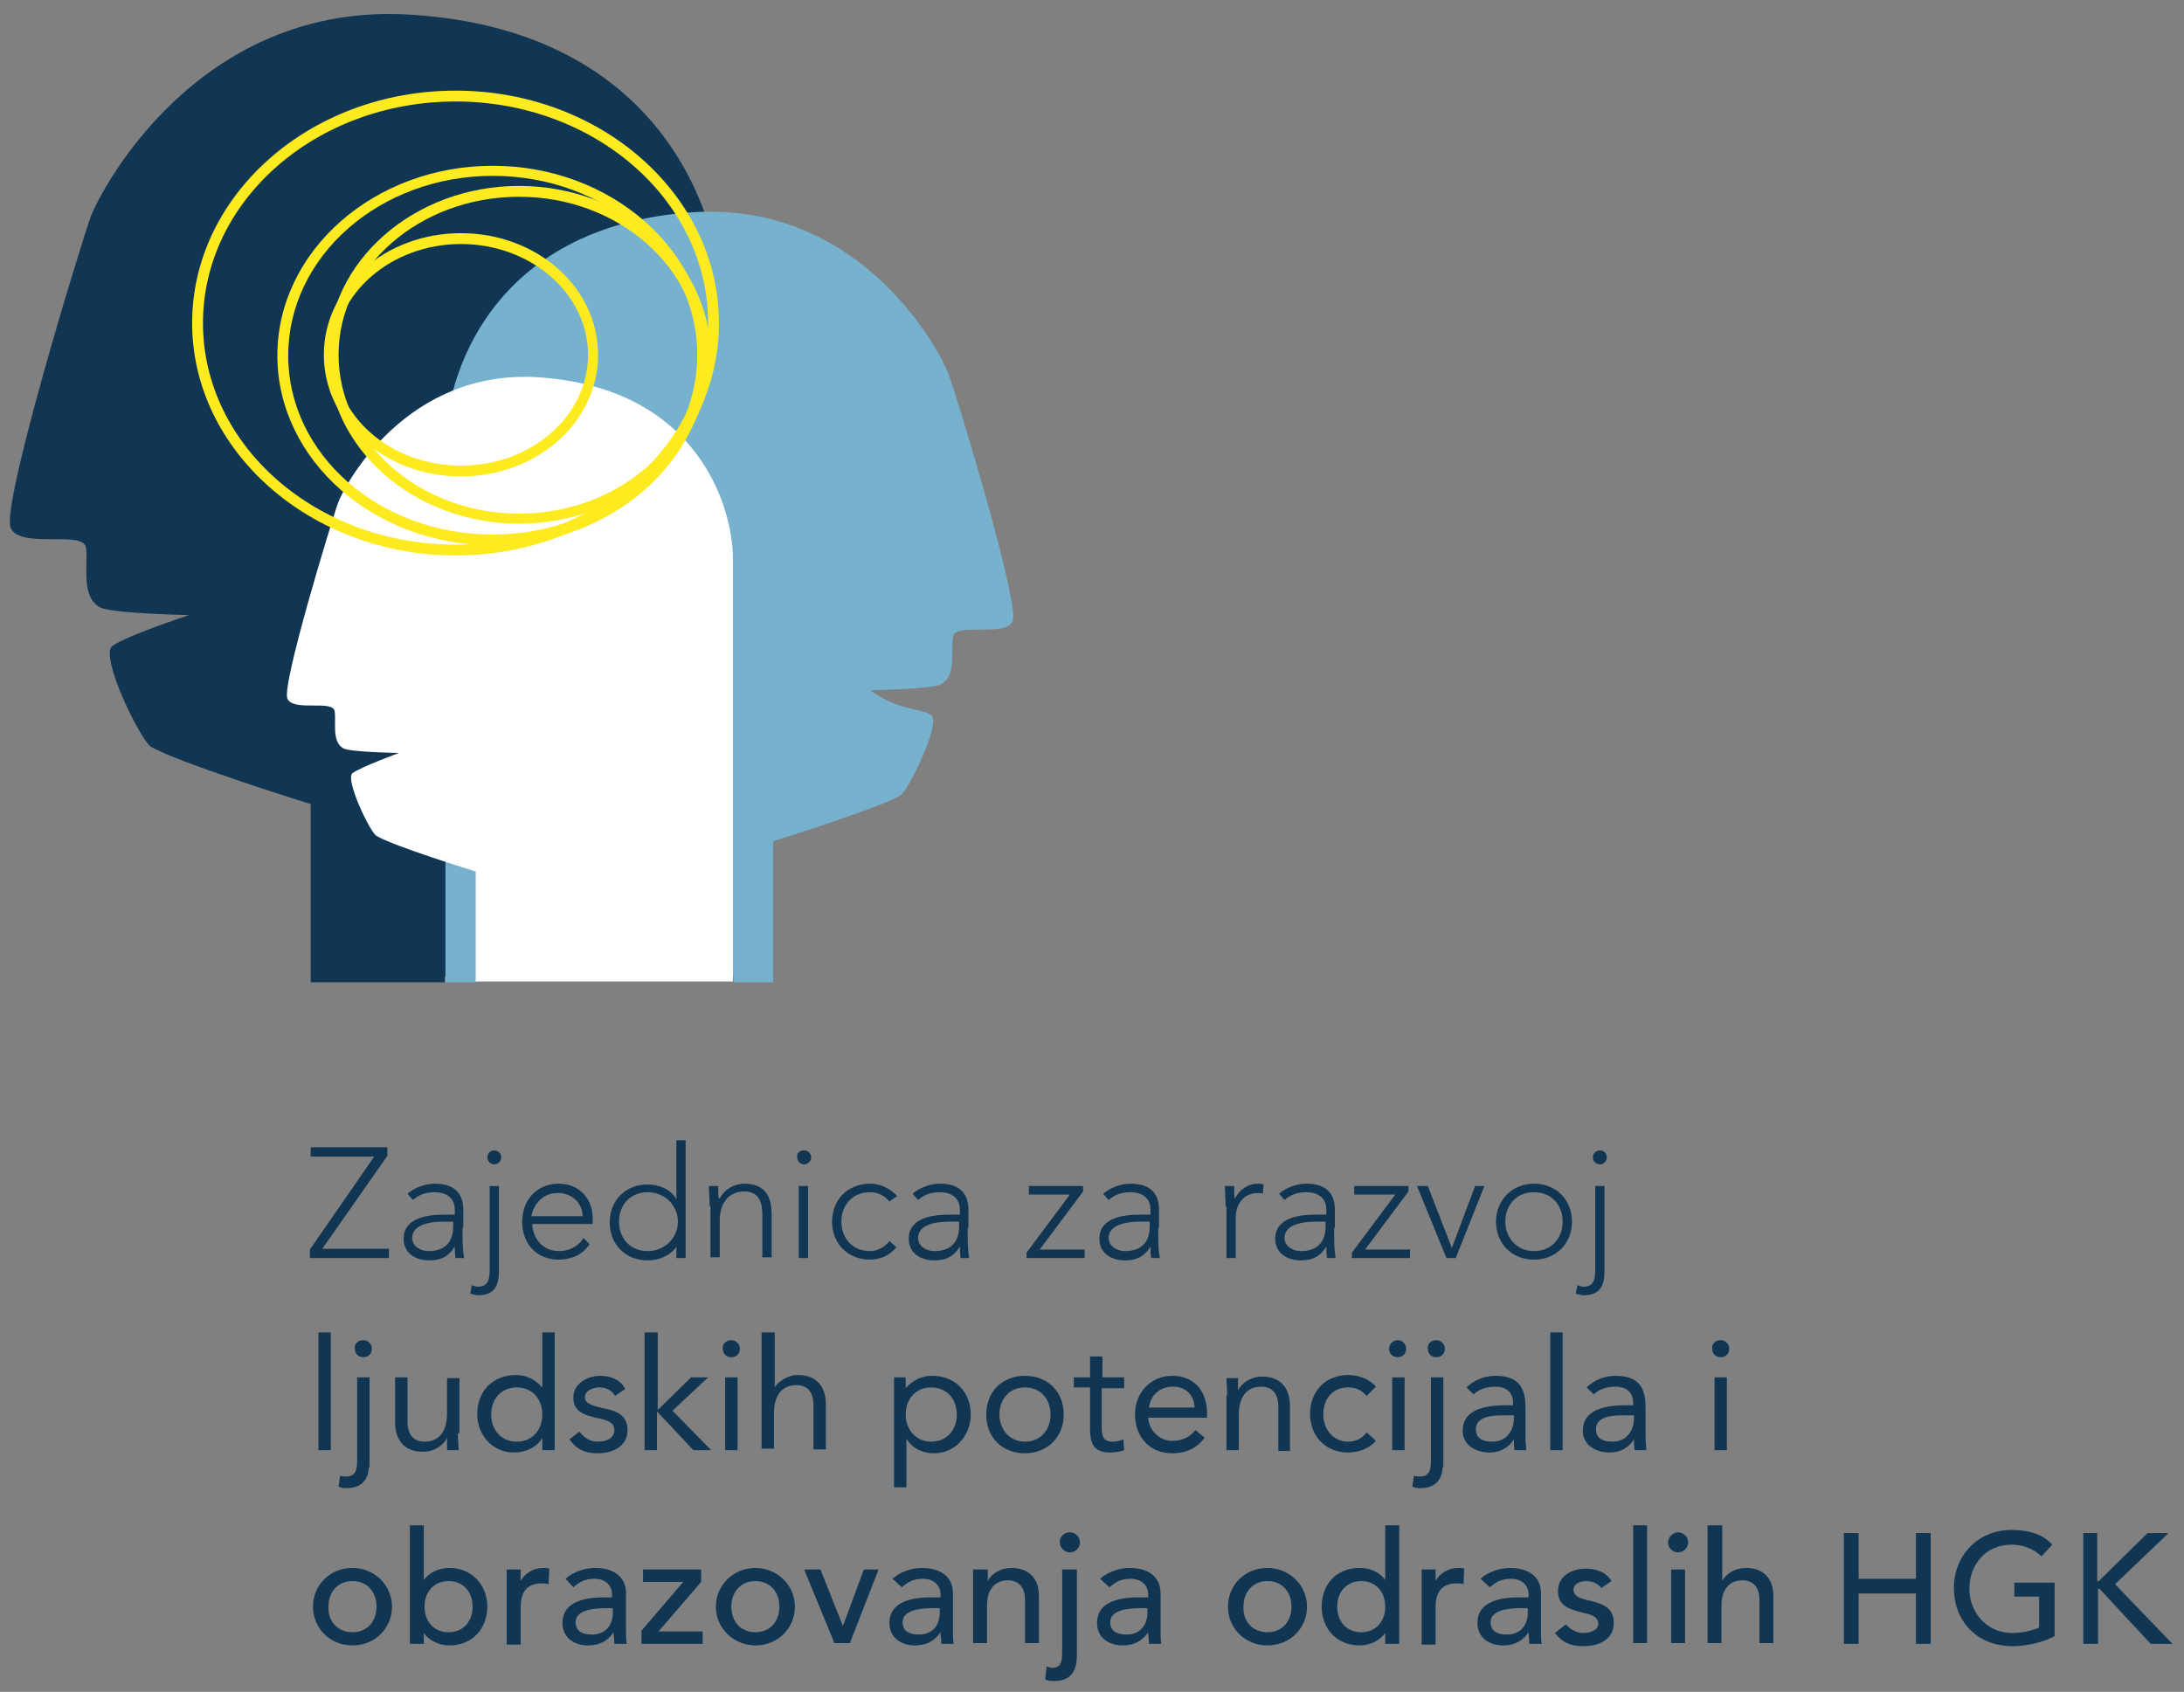
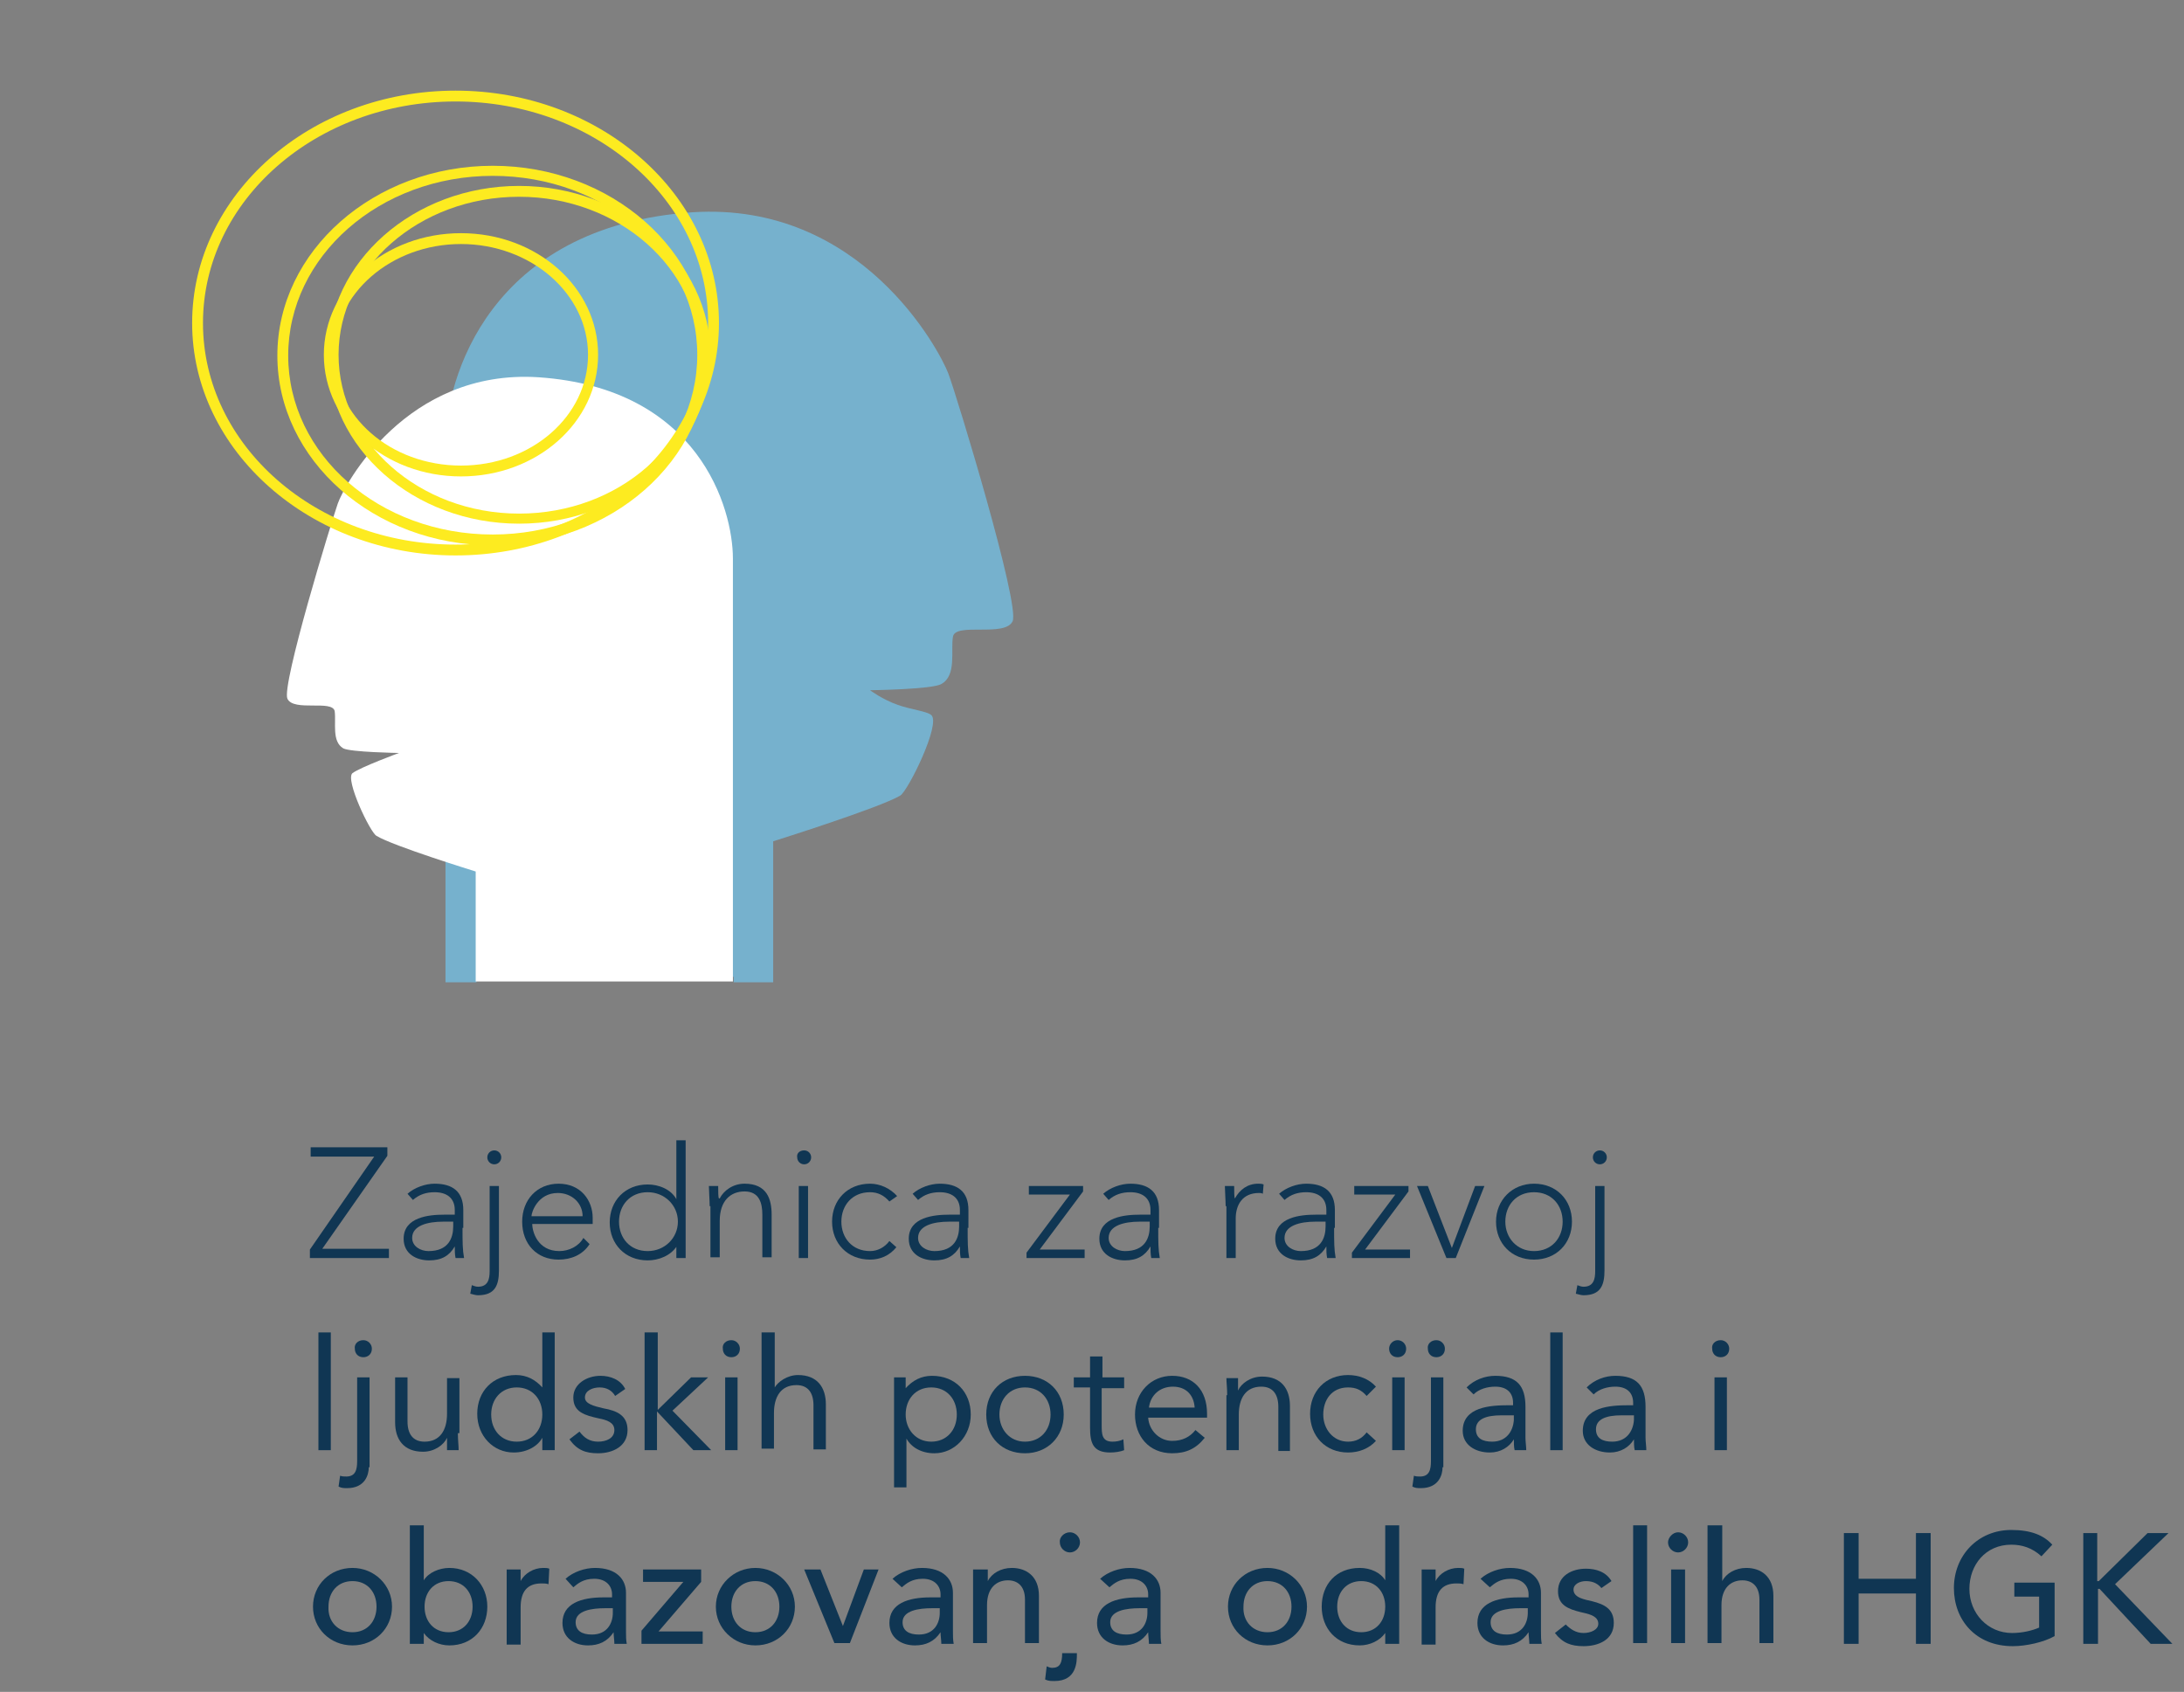
<svg xmlns="http://www.w3.org/2000/svg" version="1.1" id="Layer_1" x="0px" y="0px" viewBox="0 0 281.9 218.4" style="enable-background:new 0 0 281.9 218.4;" xml:space="preserve">
  <rect x="0" y="0" width="281.9" height="218.4" fill="#808080" stroke="none" />
  <style type="text/css">
	.st0{fill:#103653;}
	.st1{fill:#76B1CD;}
	.st2{fill:#FFFFFF;}
	.st3{fill:#FDEB20;}
</style>
  <g>
    <g>
      <path class="st0" d="M40,161.3l8.3-12h-8.2v-1.2H50v1.1l-8.4,12h8.6v1.2H40V161.3z" />
      <path class="st0" d="M59.7,158.5c0,1.8,0,2.8,0.2,3.9h-1.1c-0.1-0.5-0.1-1-0.1-1.5h0c-0.7,1.2-1.7,1.8-3.3,1.8    c-1.6,0-3.3-0.8-3.3-2.8c0-2.8,3.3-3.1,5.2-3.1h1.4v-0.6c0-1.6-1.1-2.3-2.6-2.3c-1.1,0-2,0.3-2.8,1l-0.7-0.8    c0.9-0.8,2.3-1.3,3.5-1.3c2.3,0,3.7,1,3.7,3.4V158.5z M57.2,157.7c-2,0-4,0.5-4,2.1c0,1.1,1.1,1.7,2.1,1.7c2.6,0,3.2-1.7,3.2-3.2    v-0.6H57.2z" />
      <path class="st0" d="M64.4,164c0,1.9-0.5,3.2-2.7,3.2c-0.3,0-0.6-0.1-1-0.2l0.2-1.1c0.3,0.1,0.5,0.2,0.8,0.2c1.3,0,1.5-1,1.5-2    v-11h1.2V164z M63.8,148.5c0.5,0,0.9,0.4,0.9,0.9c0,0.5-0.4,0.9-0.9,0.9c-0.5,0-0.9-0.4-0.9-0.9C62.9,148.9,63.3,148.5,63.8,148.5    z" />
      <path class="st0" d="M76.1,160.6c-0.9,1.4-2.4,2-4,2c-2.8,0-4.7-2-4.7-4.9c0-2.8,1.9-4.9,4.7-4.9c2.9,0,4.4,2.2,4.4,4.4v0.8h-7.8    c0,1,0.7,3.5,3.5,3.5c1.2,0,2.5-0.6,3.1-1.7L76.1,160.6z M75.2,157c0-1.7-1.4-3-3.2-3c-2.6,0-3.4,2.5-3.4,3H75.2z" />
      <path class="st0" d="M87.4,160.8L87.4,160.8c-0.8,1.3-2.4,1.9-3.8,1.9c-2.9,0-4.9-2.1-4.9-4.9c0-2.8,2-4.9,4.9-4.9    c1.4,0,3,0.6,3.7,1.9h0v-7.6h1.2v15.2h-1.2V160.8z M83.6,153.9c-2.3,0-3.7,1.7-3.7,3.8c0,2.1,1.4,3.8,3.7,3.8    c2.2,0,3.9-1.7,3.9-3.8C87.5,155.6,85.8,153.9,83.6,153.9z" />
      <path class="st0" d="M91.6,155.7c0-0.7-0.1-2.1-0.1-2.6h1.2c0,0.7,0,1.5,0.1,1.6h0.1c0.5-1,1.7-1.9,3.2-1.9c2.9,0,3.5,2,3.5,4v5.5    h-1.2v-5.5c0-1.5-0.4-3-2.3-3c-1.8,0-3.2,1.2-3.2,3.8v4.7h-1.2V155.7z" />
      <path class="st0" d="M103.8,148.5c0.5,0,0.9,0.4,0.9,0.9c0,0.5-0.4,0.9-0.9,0.9c-0.5,0-0.9-0.4-0.9-0.9    C102.8,148.9,103.2,148.5,103.8,148.5z M103.1,153.1h1.2v9.3h-1.2V153.1z" />
      <path class="st0" d="M115.7,161c-0.9,1.1-2.1,1.6-3.4,1.6c-2.9,0-4.9-2.1-4.9-4.9c0-2.8,2-4.9,4.9-4.9c1.3,0,2.6,0.6,3.5,1.6    l-1,0.7c-0.7-0.8-1.5-1.2-2.5-1.2c-2.3,0-3.7,1.7-3.7,3.8c0,2.1,1.4,3.8,3.7,3.8c1,0,1.9-0.5,2.5-1.3L115.7,161z" />
      <path class="st0" d="M124.9,158.5c0,1.8,0,2.8,0.2,3.9H124c-0.1-0.5-0.1-1-0.1-1.5h0c-0.7,1.2-1.7,1.8-3.3,1.8    c-1.6,0-3.3-0.8-3.3-2.8c0-2.8,3.3-3.1,5.2-3.1h1.4v-0.6c0-1.6-1.1-2.3-2.6-2.3c-1.1,0-2,0.3-2.8,1l-0.7-0.8    c0.9-0.8,2.3-1.3,3.5-1.3c2.3,0,3.7,1,3.7,3.4V158.5z M122.5,157.7c-2,0-4,0.5-4,2.1c0,1.1,1.1,1.7,2.1,1.7c2.6,0,3.2-1.7,3.2-3.2    v-0.6H122.5z" />
      <path class="st0" d="M132.5,161.7l5.6-7.5h-5.3v-1.1h7v0.7l-5.6,7.5h5.8v1.1h-7.5V161.7z" />
      <path class="st0" d="M149.5,158.5c0,1.8,0,2.8,0.2,3.9h-1.1c-0.1-0.5-0.1-1-0.1-1.5h0c-0.7,1.2-1.7,1.8-3.3,1.8    c-1.6,0-3.3-0.8-3.3-2.8c0-2.8,3.3-3.1,5.2-3.1h1.4v-0.6c0-1.6-1.1-2.3-2.6-2.3c-1.1,0-2,0.3-2.8,1l-0.7-0.8    c0.9-0.8,2.3-1.3,3.5-1.3c2.3,0,3.7,1,3.7,3.4V158.5z M147.1,157.7c-2,0-4,0.5-4,2.1c0,1.1,1.1,1.7,2.1,1.7c2.6,0,3.2-1.7,3.2-3.2    v-0.6H147.1z" />
      <path class="st0" d="M158.2,155.7c0-0.7-0.1-2.1-0.1-2.6h1.2c0,0.7,0,1.5,0.1,1.6c0.6-1.1,1.6-1.9,3-1.9c0.2,0,0.5,0,0.7,0.1    l-0.1,1.2c-0.2-0.1-0.3-0.1-0.5-0.1c-2.1,0-3,1.5-3,3.3v5.1h-1.2V155.7z" />
      <path class="st0" d="M172.2,158.5c0,1.8,0,2.8,0.2,3.9h-1.1c-0.1-0.5-0.1-1-0.1-1.5h0c-0.7,1.2-1.7,1.8-3.3,1.8    c-1.6,0-3.3-0.8-3.3-2.8c0-2.8,3.3-3.1,5.2-3.1h1.4v-0.6c0-1.6-1.1-2.3-2.6-2.3c-1.1,0-2,0.3-2.8,1l-0.7-0.8    c0.9-0.8,2.3-1.3,3.5-1.3c2.3,0,3.7,1,3.7,3.4V158.5z M169.8,157.7c-2,0-4,0.5-4,2.1c0,1.1,1.1,1.7,2.1,1.7c2.6,0,3.2-1.7,3.2-3.2    v-0.6H169.8z" />
      <path class="st0" d="M174.5,161.7l5.6-7.5h-5.3v-1.1h7v0.7l-5.6,7.5h5.8v1.1h-7.5V161.7z" />
      <path class="st0" d="M182.9,153.1h1.4l3.1,8l3-8h1.2l-3.7,9.3h-1.2L182.9,153.1z" />
      <path class="st0" d="M198,152.8c2.9,0,4.9,2.1,4.9,4.9c0,2.8-2,4.9-4.9,4.9c-2.9,0-4.9-2.1-4.9-4.9    C193.1,154.9,195.2,152.8,198,152.8z M198,161.5c2.3,0,3.7-1.7,3.7-3.8c0-2.1-1.4-3.8-3.7-3.8s-3.7,1.7-3.7,3.8    C194.3,159.8,195.8,161.5,198,161.5z" />
      <path class="st0" d="M207.1,164c0,1.9-0.5,3.2-2.7,3.2c-0.3,0-0.6-0.1-1-0.2l0.2-1.1c0.3,0.1,0.5,0.2,0.8,0.2c1.3,0,1.5-1,1.5-2    v-11h1.2V164z M206.5,148.5c0.5,0,0.9,0.4,0.9,0.9c0,0.5-0.4,0.9-0.9,0.9c-0.5,0-0.9-0.4-0.9-0.9    C205.6,148.9,206,148.5,206.5,148.5z" />
      <path class="st0" d="M41.1,172h1.6v15.2h-1.6V172z" />
      <path class="st0" d="M47.6,189.4c0,1-0.5,2.7-2.8,2.7c-0.4,0-0.7,0-1.1-0.2l0.2-1.4c0.3,0.1,0.5,0.1,0.8,0.1c1.2,0,1.4-0.9,1.4-2    v-10.8h1.6V189.4z M46.9,173c0.6,0,1.1,0.5,1.1,1.1c0,0.7-0.5,1.1-1.1,1.1c-0.7,0-1.1-0.5-1.1-1.1C45.7,173.5,46.2,173,46.9,173z" />
      <path class="st0" d="M59.1,185c0,0.9,0.1,1.6,0.1,2.2h-1.5c0-0.5,0-1,0-1.6h0c-0.4,0.9-1.6,1.8-3.1,1.8c-2.5,0-3.6-1.6-3.6-3.8    v-5.8h1.6v5.7c0,1.6,0.7,2.6,2.2,2.6c2,0,2.9-1.5,2.9-3.6v-4.6h1.6V185z" />
      <path class="st0" d="M70,185.6L70,185.6c-0.6,1.1-2,1.9-3.7,1.9c-2.6,0-4.7-2.1-4.7-5c0-2.9,2-5,5-5c1.4,0,2.5,0.6,3.4,1.6h0V172    h1.6v15.2H70V185.6z M66.7,179.1c-2,0-3.3,1.5-3.3,3.5c0,2,1.3,3.5,3.3,3.5c2,0,3.3-1.5,3.3-3.5C70,180.6,68.7,179.1,66.7,179.1z" />
      <path class="st0" d="M74.8,184.8c0.6,0.8,1.3,1.3,2.4,1.3c1,0,2.1-0.4,2.1-1.5c0-1-1-1.3-2-1.5c-1.8-0.4-3.3-0.8-3.3-2.7    c0-1.8,1.8-2.8,3.5-2.8c1.3,0,2.6,0.5,3.2,1.7l-1.3,0.9c-0.4-0.7-1.1-1.1-2-1.1c-0.9,0-1.9,0.4-1.9,1.3c0,0.8,1.1,1.1,2.4,1.4    c1.7,0.3,3.1,0.9,3.1,2.8c0,2.1-1.9,3-3.8,3c-1.6,0-2.7-0.4-3.7-1.8L74.8,184.8z" />
      <path class="st0" d="M83.3,172h1.6v10l4.3-4.2h2.2l-4.6,4.3l5,5.1h-2.3l-4.7-5v5h-1.6V172z" />
      <path class="st0" d="M94.4,173c0.6,0,1.1,0.5,1.1,1.1c0,0.7-0.5,1.1-1.1,1.1c-0.7,0-1.1-0.5-1.1-1.1C93.2,173.5,93.7,173,94.4,173    z M93.6,177.8h1.6v9.4h-1.6V177.8z" />
      <path class="st0" d="M98.4,172h1.6v7.1h0c0.4-0.7,1.6-1.6,3-1.6c2.5,0,3.6,1.6,3.6,3.8v5.8H105v-5.7c0-1.6-0.7-2.6-2.2-2.6    c-2,0-2.9,1.5-2.9,3.6v4.6h-1.6V172z" />
      <path class="st0" d="M115.3,177.8h1.6v1.4h0c0.9-1,2-1.6,3.4-1.6c3,0,5,2.1,5,5c0,2.8-2.1,5-4.7,5c-1.7,0-3-0.8-3.6-1.9h0v6.3    h-1.6V177.8z M120.2,186.1c2,0,3.3-1.5,3.3-3.5c0-2-1.3-3.5-3.3-3.5c-2,0-3.3,1.5-3.3,3.5C116.9,184.5,118.2,186.1,120.2,186.1z" />
      <path class="st0" d="M132.3,177.6c2.9,0,5,2,5,5c0,2.9-2.1,5-5,5s-5-2-5-5C127.3,179.6,129.4,177.6,132.3,177.6z M132.3,186.1    c2,0,3.3-1.5,3.3-3.5c0-2-1.3-3.5-3.3-3.5c-2,0-3.3,1.5-3.3,3.5C129,184.5,130.3,186.1,132.3,186.1z" />
      <path class="st0" d="M145,179.2h-2.8v4.7c0,1.2,0,2.2,1.4,2.2c0.5,0,1-0.1,1.4-0.3l0.1,1.4c-0.5,0.2-1.2,0.3-1.8,0.3    c-2.2,0-2.6-1.2-2.6-3.2v-5.2h-2.1v-1.3h2.1v-2.7h1.6v2.7h2.8V179.2z" />
      <path class="st0" d="M155.5,185.6c-1.1,1.4-2.4,2-4.2,2c-3,0-4.8-2.2-4.8-5c0-2.9,2.1-5,4.8-5c2.7,0,4.5,1.8,4.5,4.9v0.5h-7.6    c0.1,1.6,1.4,3,3.1,3c1.3,0,2.3-0.5,3-1.4L155.5,185.6z M154.2,181.7c-0.1-1.6-1.1-2.7-2.8-2.7s-2.9,1.1-3.1,2.7H154.2z" />
      <path class="st0" d="M158.4,180.1c0-0.9-0.1-1.6-0.1-2.2h1.5c0,0.5,0,1,0,1.6h0c0.4-0.9,1.6-1.8,3.1-1.8c2.5,0,3.6,1.6,3.6,3.8    v5.8H165v-5.7c0-1.6-0.7-2.6-2.2-2.6c-2,0-2.9,1.5-2.9,3.6v4.6h-1.6V180.1z" />
      <path class="st0" d="M176.4,180.2c-0.7-0.8-1.4-1.1-2.4-1.1c-2.1,0-3.2,1.6-3.2,3.5c0,1.9,1.3,3.5,3.2,3.5c1,0,1.8-0.4,2.4-1.2    l1.2,1.1c-0.9,1-2.2,1.5-3.6,1.5c-2.9,0-4.9-2.1-4.9-5c0-2.9,2-5,4.9-5c1.4,0,2.7,0.5,3.6,1.5L176.4,180.2z" />
      <path class="st0" d="M180.4,173c0.6,0,1.1,0.5,1.1,1.1c0,0.7-0.5,1.1-1.1,1.1c-0.7,0-1.1-0.5-1.1-1.1    C179.3,173.5,179.8,173,180.4,173z M179.7,177.8h1.6v9.4h-1.6V177.8z" />
      <path class="st0" d="M186.2,189.4c0,1-0.5,2.7-2.8,2.7c-0.4,0-0.7,0-1.1-0.2l0.2-1.4c0.3,0.1,0.5,0.1,0.8,0.1c1.2,0,1.4-0.9,1.4-2    v-10.8h1.6V189.4z M185.4,173c0.6,0,1.1,0.5,1.1,1.1c0,0.7-0.5,1.1-1.1,1.1c-0.7,0-1.1-0.5-1.1-1.1    C184.2,173.5,184.7,173,185.4,173z" />
      <path class="st0" d="M189.3,179.1c1-1,2.4-1.5,3.7-1.5c2.8,0,3.9,1.3,3.9,4v4c0,0.5,0.1,1.1,0.1,1.6h-1.5c-0.1-0.4-0.1-1-0.1-1.4    h0c-0.6,1-1.7,1.7-3.1,1.7c-1.9,0-3.5-1-3.5-2.8c0-3.1,3.6-3.3,5.9-3.3h0.6v-0.3c0-1.4-0.9-2.1-2.3-2.1c-1,0-2.1,0.3-2.8,1    L189.3,179.1z M193.8,182.7c-2,0-3.3,0.5-3.3,1.8c0,1.2,0.9,1.6,2.1,1.6c1.8,0,2.7-1.3,2.8-2.8v-0.6H193.8z" />
      <path class="st0" d="M200.1,172h1.6v15.2h-1.6V172z" />
      <path class="st0" d="M204.8,179.1c1-1,2.4-1.5,3.7-1.5c2.8,0,3.9,1.3,3.9,4v4c0,0.5,0.1,1.1,0.1,1.6h-1.5c-0.1-0.4-0.1-1-0.1-1.4    h0c-0.6,1-1.7,1.7-3.1,1.7c-1.9,0-3.5-1-3.5-2.8c0-3.1,3.6-3.3,5.9-3.3h0.6v-0.3c0-1.4-0.9-2.1-2.3-2.1c-1,0-2.1,0.3-2.8,1    L204.8,179.1z M209.3,182.7c-2,0-3.3,0.5-3.3,1.8c0,1.2,0.9,1.6,2.1,1.6c1.8,0,2.7-1.3,2.8-2.8v-0.6H209.3z" />
      <path class="st0" d="M222.1,173c0.6,0,1.1,0.5,1.1,1.1c0,0.7-0.5,1.1-1.1,1.1c-0.7,0-1.1-0.5-1.1-1.1    C220.9,173.5,221.4,173,222.1,173z M221.3,177.8h1.6v9.4h-1.6V177.8z" />
      <g>
        <path class="st0" d="M45.5,202.4c2.8,0,5.1,2.2,5.1,5c0,2.8-2.2,5-5.1,5s-5.1-2.2-5.1-5C40.4,204.6,42.6,202.4,45.5,202.4z      M45.5,210.7c1.9,0,3.1-1.4,3.1-3.3c0-1.9-1.2-3.3-3.1-3.3s-3.1,1.4-3.1,3.3C42.3,209.3,43.6,210.7,45.5,210.7z" />
        <path class="st0" d="M52.9,196.9h1.8v7.1h0c0.6-1,2-1.6,3.3-1.6c2.9,0,4.9,2.2,4.9,5c0,2.8-1.9,5-4.9,5c-1.3,0-2.6-0.6-3.3-1.6h0     v1.4h-1.8V196.9z M61,207.4c0-1.9-1.2-3.3-3.1-3.3s-3.1,1.4-3.1,3.3c0,1.9,1.2,3.3,3.1,3.3S61,209.3,61,207.4z" />
        <path class="st0" d="M65.4,202.6h1.8v1.5h0c0.5-1,1.7-1.7,2.9-1.7c0.3,0,0.6,0,0.8,0.1l-0.1,2c-0.3-0.1-0.6-0.1-0.9-0.1     c-1.8,0-2.7,1-2.7,3.1v4.8h-1.8V202.6z" />
        <path class="st0" d="M73,203.8c1-0.9,2.5-1.4,3.8-1.4c2.8,0,4,1.5,4,3.2v4.9c0,0.7,0,1.2,0.1,1.7h-1.6c0-0.5-0.1-1-0.1-1.5h0     c-0.8,1.2-1.9,1.7-3.3,1.7c-1.8,0-3.3-1-3.3-2.9c0-2.5,2.4-3.3,5.3-3.3H79v-0.4c0-1-0.7-2-2.3-2c-1.4,0-2.1,0.6-2.7,1.1L73,203.8     z M78.1,207.6c-1.7,0-3.8,0.3-3.8,1.8c0,1.1,0.8,1.6,2.1,1.6c2,0,2.7-1.5,2.7-2.8v-0.6H78.1z" />
        <path class="st0" d="M82.8,210.5l5.4-6.3H83v-1.6h7.5v1.6l-5.5,6.4h5.7v1.6h-7.9V210.5z" />
        <path class="st0" d="M97.5,202.4c2.8,0,5.1,2.2,5.1,5c0,2.8-2.2,5-5.1,5c-2.8,0-5.1-2.2-5.1-5C92.4,204.6,94.7,202.4,97.5,202.4z      M97.5,210.7c1.9,0,3.1-1.4,3.1-3.3c0-1.9-1.2-3.3-3.1-3.3s-3.1,1.4-3.1,3.3C94.4,209.3,95.6,210.7,97.5,210.7z" />
        <path class="st0" d="M103.8,202.6h2.1l2.9,7.3l2.7-7.3h1.9l-3.7,9.5h-2L103.8,202.6z" />
        <path class="st0" d="M115.2,203.8c1-0.9,2.5-1.4,3.8-1.4c2.8,0,4,1.5,4,3.2v4.9c0,0.7,0,1.2,0.1,1.7h-1.6c0-0.5-0.1-1-0.1-1.5h0     c-0.8,1.2-1.9,1.7-3.3,1.7c-1.8,0-3.3-1-3.3-2.9c0-2.5,2.4-3.3,5.3-3.3h1.3v-0.4c0-1-0.7-2-2.3-2c-1.4,0-2.1,0.6-2.7,1.1     L115.2,203.8z M120.3,207.6c-1.7,0-3.8,0.3-3.8,1.8c0,1.1,0.8,1.6,2.1,1.6c2,0,2.7-1.5,2.7-2.8v-0.6H120.3z" />
        <path class="st0" d="M142,203.8c1-0.9,2.5-1.4,3.8-1.4c2.8,0,4,1.5,4,3.2v4.9c0,0.7,0,1.2,0.1,1.7h-1.6c0-0.5-0.1-1-0.1-1.5h0     c-0.8,1.2-1.9,1.7-3.3,1.7c-1.8,0-3.3-1-3.3-2.9c0-2.5,2.4-3.3,5.3-3.3h1.3v-0.4c0-1-0.7-2-2.3-2c-1.4,0-2.1,0.6-2.7,1.1     L142,203.8z M147.1,207.6c-1.7,0-3.8,0.3-3.8,1.8c0,1.1,0.8,1.6,2.1,1.6c2,0,2.7-1.5,2.7-2.8v-0.6H147.1z" />
        <path class="st0" d="M125.7,202.6h1.8v1.5h0c0.5-1,1.7-1.7,3.1-1.7c1.9,0,3.5,1.1,3.5,3.6v6.1h-1.8v-5.6c0-1.8-1-2.5-2.2-2.5     c-1.5,0-2.7,1-2.7,3.2v4.9h-1.8V202.6z" />
-         <path class="st0" d="M139,202.6v10.9c0,1,0,3.5-2.9,3.5c-0.4,0-0.8,0-1.2-0.2l0.2-1.7c0.2,0.1,0.5,0.2,0.7,0.2     c1,0,1.3-0.6,1.3-1.9v-10.8H139z M138.1,197.8c0.7,0,1.3,0.6,1.3,1.3c0,0.7-0.6,1.3-1.3,1.3c-0.7,0-1.3-0.6-1.3-1.3     C136.7,198.5,137.3,197.8,138.1,197.8z" />
+         <path class="st0" d="M139,202.6v10.9c0,1,0,3.5-2.9,3.5c-0.4,0-0.8,0-1.2-0.2l0.2-1.7c0.2,0.1,0.5,0.2,0.7,0.2     c1,0,1.3-0.6,1.3-1.9H139z M138.1,197.8c0.7,0,1.3,0.6,1.3,1.3c0,0.7-0.6,1.3-1.3,1.3c-0.7,0-1.3-0.6-1.3-1.3     C136.7,198.5,137.3,197.8,138.1,197.8z" />
        <path class="st0" d="M163.6,202.4c2.8,0,5.1,2.2,5.1,5c0,2.8-2.2,5-5.1,5s-5.1-2.2-5.1-5C158.5,204.6,160.7,202.4,163.6,202.4z      M163.6,210.7c1.9,0,3.1-1.4,3.1-3.3c0-1.9-1.2-3.3-3.1-3.3s-3.1,1.4-3.1,3.3C160.4,209.3,161.7,210.7,163.6,210.7z" />
        <path class="st0" d="M180.6,212.2h-1.8v-1.4h0c-0.7,1-2,1.6-3.3,1.6c-3,0-4.9-2.2-4.9-5c0-2.9,1.9-5,4.9-5c1.4,0,2.7,0.6,3.3,1.6     h0v-7.1h1.8V212.2z M178.8,207.4c0-1.9-1.2-3.3-3.1-3.3c-1.9,0-3.1,1.4-3.1,3.3c0,1.9,1.2,3.3,3.1,3.3     C177.6,210.7,178.8,209.3,178.8,207.4z" />
        <path class="st0" d="M183.5,202.6h1.8v1.5h0c0.5-1,1.7-1.7,2.9-1.7c0.3,0,0.6,0,0.8,0.1l-0.1,2c-0.3-0.1-0.6-0.1-0.9-0.1     c-1.8,0-2.7,1-2.7,3.1v4.8h-1.8V202.6z" />
        <path class="st0" d="M191.1,203.8c1-0.9,2.5-1.4,3.8-1.4c2.8,0,4,1.5,4,3.2v4.9c0,0.7,0,1.2,0.1,1.7h-1.6c0-0.5-0.1-1-0.1-1.5h0     c-0.8,1.2-1.9,1.7-3.3,1.7c-1.8,0-3.3-1-3.3-2.9c0-2.5,2.4-3.3,5.3-3.3h1.3v-0.4c0-1-0.7-2-2.3-2c-1.4,0-2.1,0.6-2.7,1.1     L191.1,203.8z M196.2,207.6c-1.7,0-3.8,0.3-3.8,1.8c0,1.1,0.8,1.6,2.1,1.6c2,0,2.7-1.5,2.7-2.8v-0.6H196.2z" />
        <path class="st0" d="M206.7,205c-0.4-0.5-1-0.9-2-0.9c-0.8,0-1.6,0.4-1.6,1.1c0,1.1,1.6,1.3,2.4,1.5c1.6,0.4,2.8,1,2.8,2.8     c0,2.2-2,3-3.9,3c-1.6,0-2.7-0.4-3.7-1.7l1.4-1.1c0.6,0.6,1.3,1.1,2.3,1.1c0.9,0,1.9-0.4,1.9-1.2c0-1.1-1.5-1.3-2.3-1.5     c-1.6-0.4-2.9-0.9-2.9-2.7c0-2,1.8-2.9,3.6-2.9c1.3,0,2.6,0.4,3.3,1.6L206.7,205z" />
        <path class="st0" d="M210.8,196.9h1.8v15.2h-1.8V196.9z" />
        <path class="st0" d="M216.6,197.8c0.7,0,1.3,0.6,1.3,1.3c0,0.7-0.6,1.3-1.3,1.3c-0.7,0-1.3-0.6-1.3-1.3     C215.3,198.5,215.9,197.8,216.6,197.8z M215.7,202.6h1.8v9.5h-1.8V202.6z" />
        <path class="st0" d="M220.5,196.9h1.8v7.2h0c0.5-1,1.7-1.7,3.1-1.7c1.9,0,3.5,1.1,3.5,3.6v6.1h-1.8v-5.6c0-1.8-1-2.5-2.2-2.5     c-1.5,0-2.7,1-2.7,3.2v4.9h-1.8V196.9z" />
        <path class="st0" d="M238,197.9h1.9v5.9h7.4v-5.9h1.9v14.3h-1.9v-6.5h-7.4v6.5H238V197.9z" />
        <path class="st0" d="M265.2,204.2v7c-1.4,0.8-3.7,1.3-5.4,1.3c-4.8,0-7.6-3.4-7.6-7.5c0-4.2,3.1-7.5,7.4-7.5     c2.6,0,4.2,0.7,5.3,1.9l-1.4,1.5c-1.2-1.1-2.5-1.5-3.9-1.5c-3.3,0-5.4,2.6-5.4,5.7c0,3.2,2.4,5.7,5.5,5.7c1.3,0,2.6-0.3,3.5-0.7     v-4h-3.2v-1.8H265.2z" />
        <path class="st0" d="M268.8,197.9h1.9v6.2h0.2l6.3-6.2h2.7l-6.9,6.6l7.4,7.7h-2.8l-6.6-7.1h-0.2v7.1h-1.9V197.9z" />
      </g>
    </g>
    <g>
-       <path class="st0" d="M40.1,126.8h17.3l0-0.7h35.8c0-2.2,0-76.6,0-86.8c0-10.4-7-35.3-40.1-37.4C25.8,0.1,13.1,24.3,11.7,28    C10.4,31.6,0,65.6,1.4,68.2c1.3,2.7,9.4,0.2,9.7,2.5c0.3,2.3-0.7,6.3,1.8,7.7c1.5,0.8,11.5,1,11.5,1s-8.2,2.7-9.9,4    c-1.7,1.3,3.7,12.3,5,13c3.3,2,20.6,7.4,20.6,7.4V126.8z" />
      <path class="st1" d="M122.4,48.2c-1.1-2.9-11.2-22.2-33-20.8C63.1,29.2,57.5,49,57.5,57.2c0,8,0,66.7,0,69.6h4l0-0.7h33.2l0,0.7    h5.1v-18.2c0,0,13.7-4.3,16.4-5.9c1-0.6,5.3-9.3,4-10.4c-0.6-0.5-2.6-0.7-4.3-1.3c-2-0.7-3.6-1.9-3.6-1.9s8-0.1,9.2-0.8    c2-1.1,1.2-4.3,1.5-6.1c0.3-1.9,6.7,0.1,7.7-2S123.5,51.1,122.4,48.2z" />
      <path class="st2" d="M45.5,99.8c-1,0.8,2.3,7.7,3.1,8.1c2.1,1.3,12.8,4.6,12.8,4.6v14.2h33.2c0-3.1,0-48.3,0-54.6    c0-6.5-4.4-22-25.1-23.4c-17.1-1.1-25.1,14-25.9,16.3c-0.8,2.3-7.3,23.5-6.5,25.2c0.8,1.7,5.8,0.1,6.1,1.6    c0.2,1.5-0.4,3.9,1.1,4.8c0.9,0.5,7.2,0.6,7.2,0.6S46.6,99,45.5,99.8z" />
      <path class="st3" d="M59.5,61.5c-9.8,0-17.7-7-17.7-15.7s7.9-15.7,17.7-15.7s17.7,7,17.7,15.7S69.3,61.5,59.5,61.5z M59.5,31.5    c-9,0-16.4,6.4-16.4,14.3s7.3,14.3,16.4,14.3s16.4-6.4,16.4-14.3S68.5,31.5,59.5,31.5z" />
      <path class="st3" d="M67,67.6c-13.6,0-24.7-9.8-24.7-21.8S53.4,24,67,24s24.7,9.8,24.7,21.8S80.6,67.6,67,67.6z M67,25.4    c-12.9,0-23.3,9.2-23.3,20.4S54.1,66.3,67,66.3s23.3-9.2,23.3-20.4S79.9,25.4,67,25.4z" />
      <path class="st3" d="M63.6,70.4c-15.3,0-27.8-11-27.8-24.5s12.5-24.5,27.8-24.5c15.3,0,27.8,11,27.8,24.5S78.9,70.4,63.6,70.4z     M63.6,22.7c-14.6,0-26.4,10.4-26.4,23.2S49,69,63.6,69C78.2,69,90,58.6,90,45.8S78.2,22.7,63.6,22.7z" />
      <path class="st3" d="M58.8,71.7c-18.7,0-34-13.5-34-30s15.2-30,34-30s34,13.5,34,30S77.6,71.7,58.8,71.7z M58.8,13.1    c-18,0-32.6,12.8-32.6,28.6s14.6,28.6,32.6,28.6s32.6-12.8,32.6-28.6S76.8,13.1,58.8,13.1z" />
    </g>
  </g>
</svg>